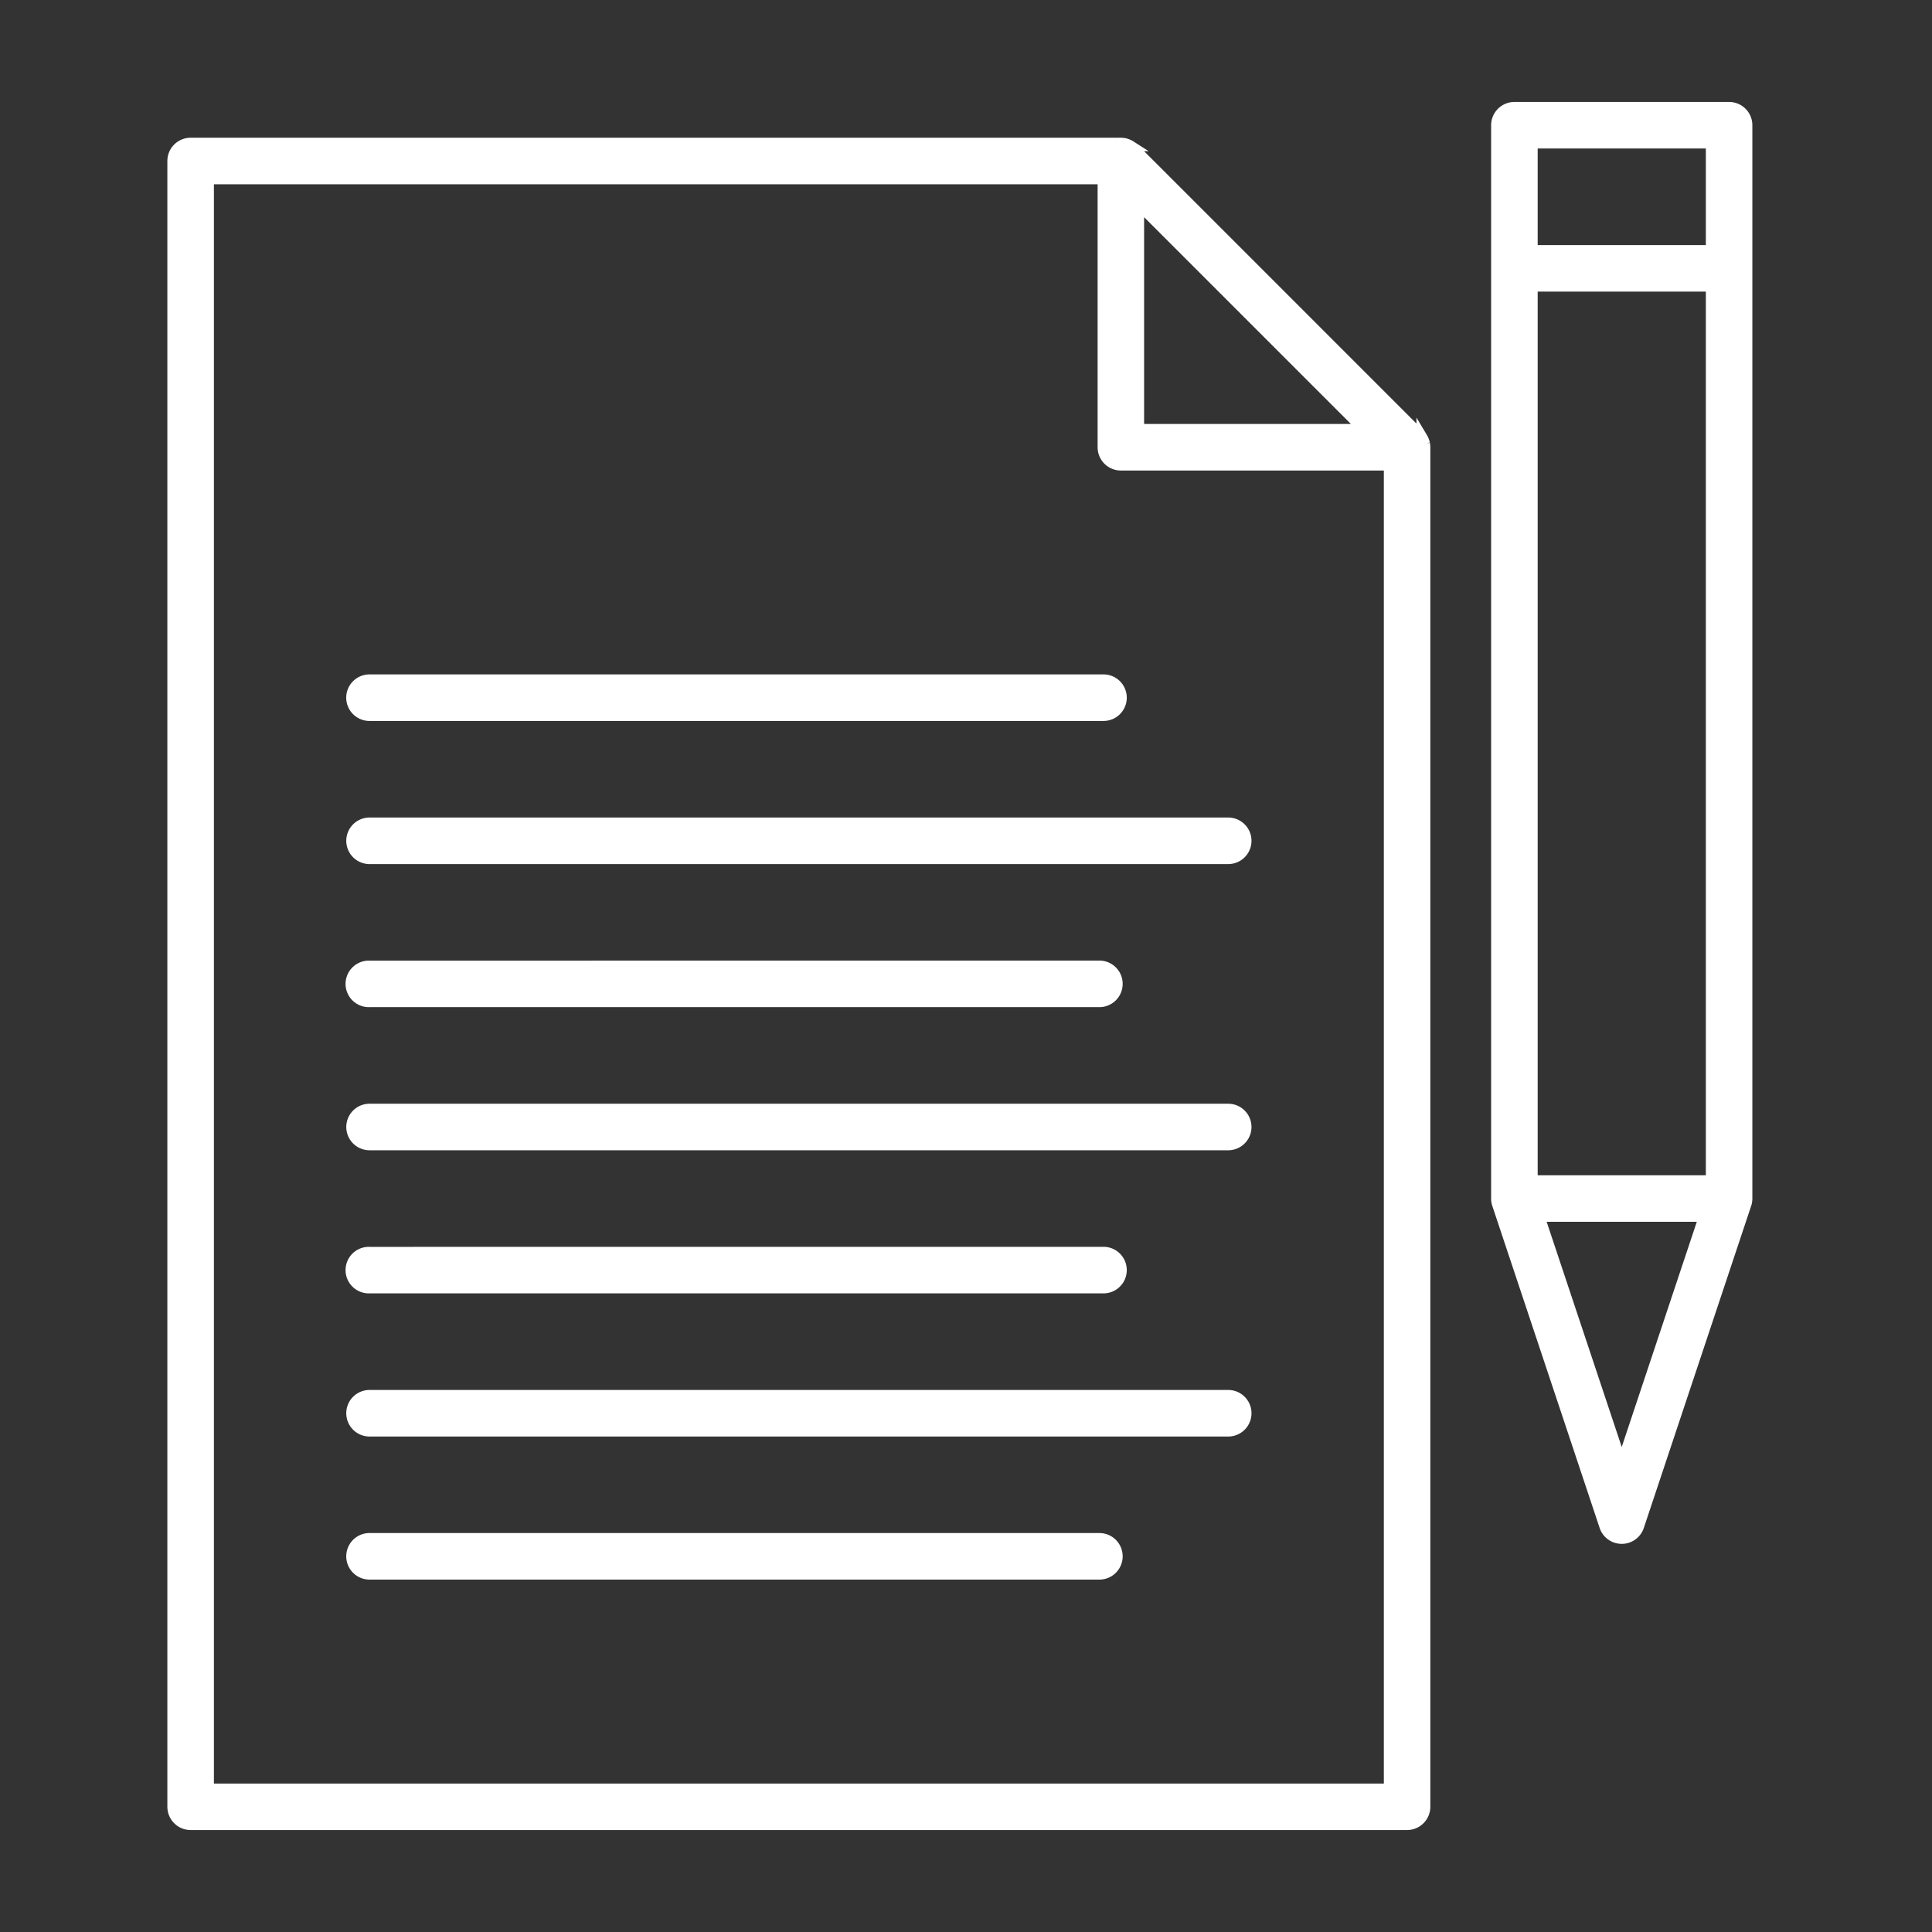
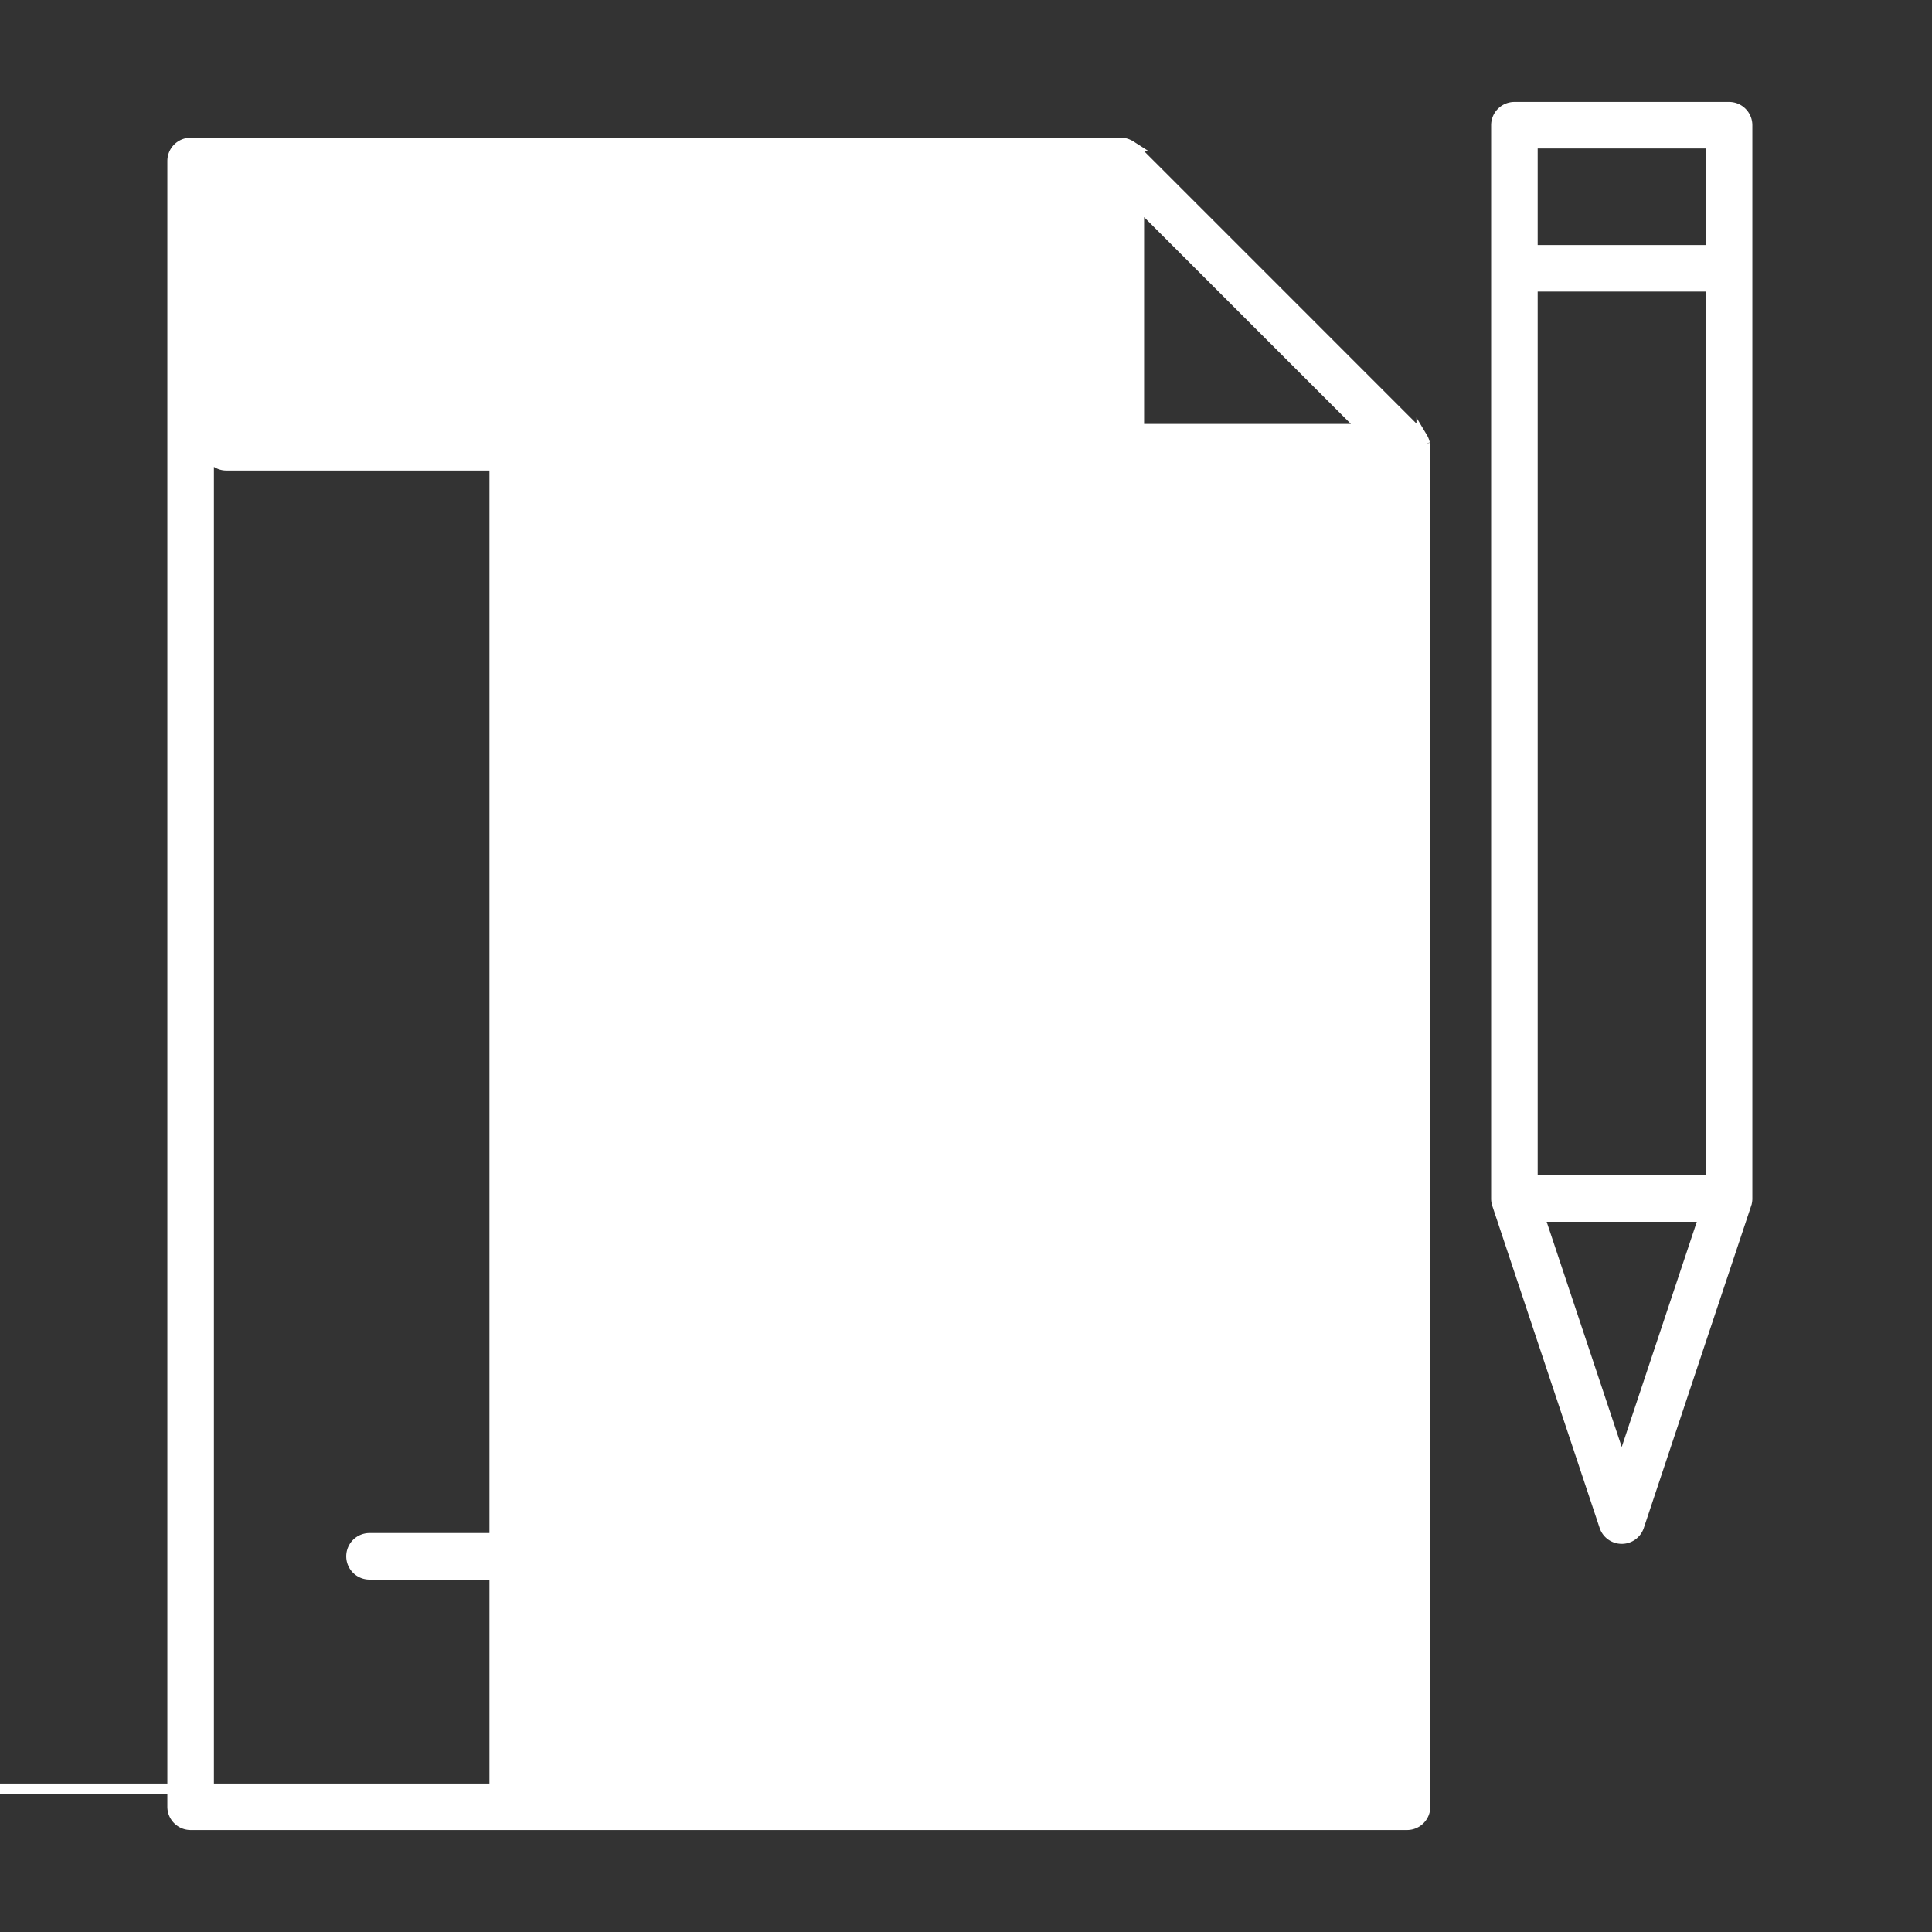
<svg xmlns="http://www.w3.org/2000/svg" width="72" height="72" fill="none" viewBox="0 0 72 72">
  <rect x="0" y="0" width="72" height="72" fill="#333333" stroke="none" />
  <path fill="#fff" stroke="#fff" stroke-width=".4" d="M64.437 4h-8a.667.667 0 0 0-.667.668V44.68a.652.652 0 0 0 .014.127c.005.025.013.048.02.073l4 12c.09.272.346.455.633.455a.664.664 0 0 0 .633-.455l4-12a.614.614 0 0 0 .02-.073c0-.002 0-.005.002-.007a.652.652 0 0 0 .013-.12V4.667A.666.666 0 0 0 64.436 4zm-7.332 6.668h6.667V44h-6.667V10.668zm0-5.335h6.667v4h-6.667v-4zm3.332 49.224l-3.075-9.224h6.15l-3.075 9.224zM40.971 57.332h-27.2a.667.667 0 1 0 0 1.335h27.2a.667.667 0 1 0 0-1.335z" />
-   <path fill="#fff" stroke="#fff" stroke-width=".4" d="M53.092 16.538v-.003a.798.798 0 0 0-.047-.142.753.753 0 0 0-.04-.078l-.018-.03a.867.867 0 0 0-.075-.092L42.245 5.525a.673.673 0 0 0-.093-.075c-.01-.007-.02-.012-.03-.017a.455.455 0 0 0-.078-.04l-.032-.015c-.035-.013-.07-.025-.108-.033H41.9a.89.89 0 0 0-.117-.012c-.002.002-.007 0-.01 0H7.105A.667.667 0 0 0 6.437 6v61.332c0 .368.298.668.668.668h45.332a.667.667 0 0 0 .667-.668V16.668c0-.005 0-.008-.002-.013 0-.04-.003-.08-.01-.117zM50.827 16h-8.39V7.61l8.39 8.39zM7.772 66.668v-60h33.333v10c0 .367.297.667.667.667h10v49.333h-44z" />
-   <path fill="#fff" stroke="#fff" stroke-width=".4" d="M45.772 41.333h-32a.667.667 0 1 0 0 1.334h32a.667.667 0 1 0 0-1.334zM13.771 48h27.353a.667.667 0 1 0 0-1.335l-27.353.002a.667.667 0 1 0 0 1.333zM45.772 52h-32a.667.667 0 1 0 0 1.335h32a.667.667 0 1 0 0-1.335zM13.771 37.333h27.2a.667.667 0 1 0 0-1.335l-27.2.002a.667.667 0 1 0 0 1.333zM13.771 26.668h27.353a.667.667 0 1 0 0-1.335H13.77a.667.667 0 1 0 0 1.335zM45.772 30.667h-32a.667.667 0 1 0 0 1.335h32a.667.667 0 1 0 0-1.335z" />
+   <path fill="#fff" stroke="#fff" stroke-width=".4" d="M53.092 16.538v-.003a.798.798 0 0 0-.047-.142.753.753 0 0 0-.04-.078l-.018-.03a.867.867 0 0 0-.075-.092L42.245 5.525a.673.673 0 0 0-.093-.075c-.01-.007-.02-.012-.03-.017a.455.455 0 0 0-.078-.04l-.032-.015c-.035-.013-.07-.025-.108-.033H41.9a.89.89 0 0 0-.117-.012c-.002.002-.007 0-.01 0H7.105A.667.667 0 0 0 6.437 6v61.332c0 .368.298.668.668.668h45.332a.667.667 0 0 0 .667-.668V16.668c0-.005 0-.008-.002-.013 0-.04-.003-.08-.01-.117zM50.827 16h-8.39V7.61l8.39 8.39zM7.772 66.668v-60v10c0 .367.297.667.667.667h10v49.333h-44z" />
</svg>